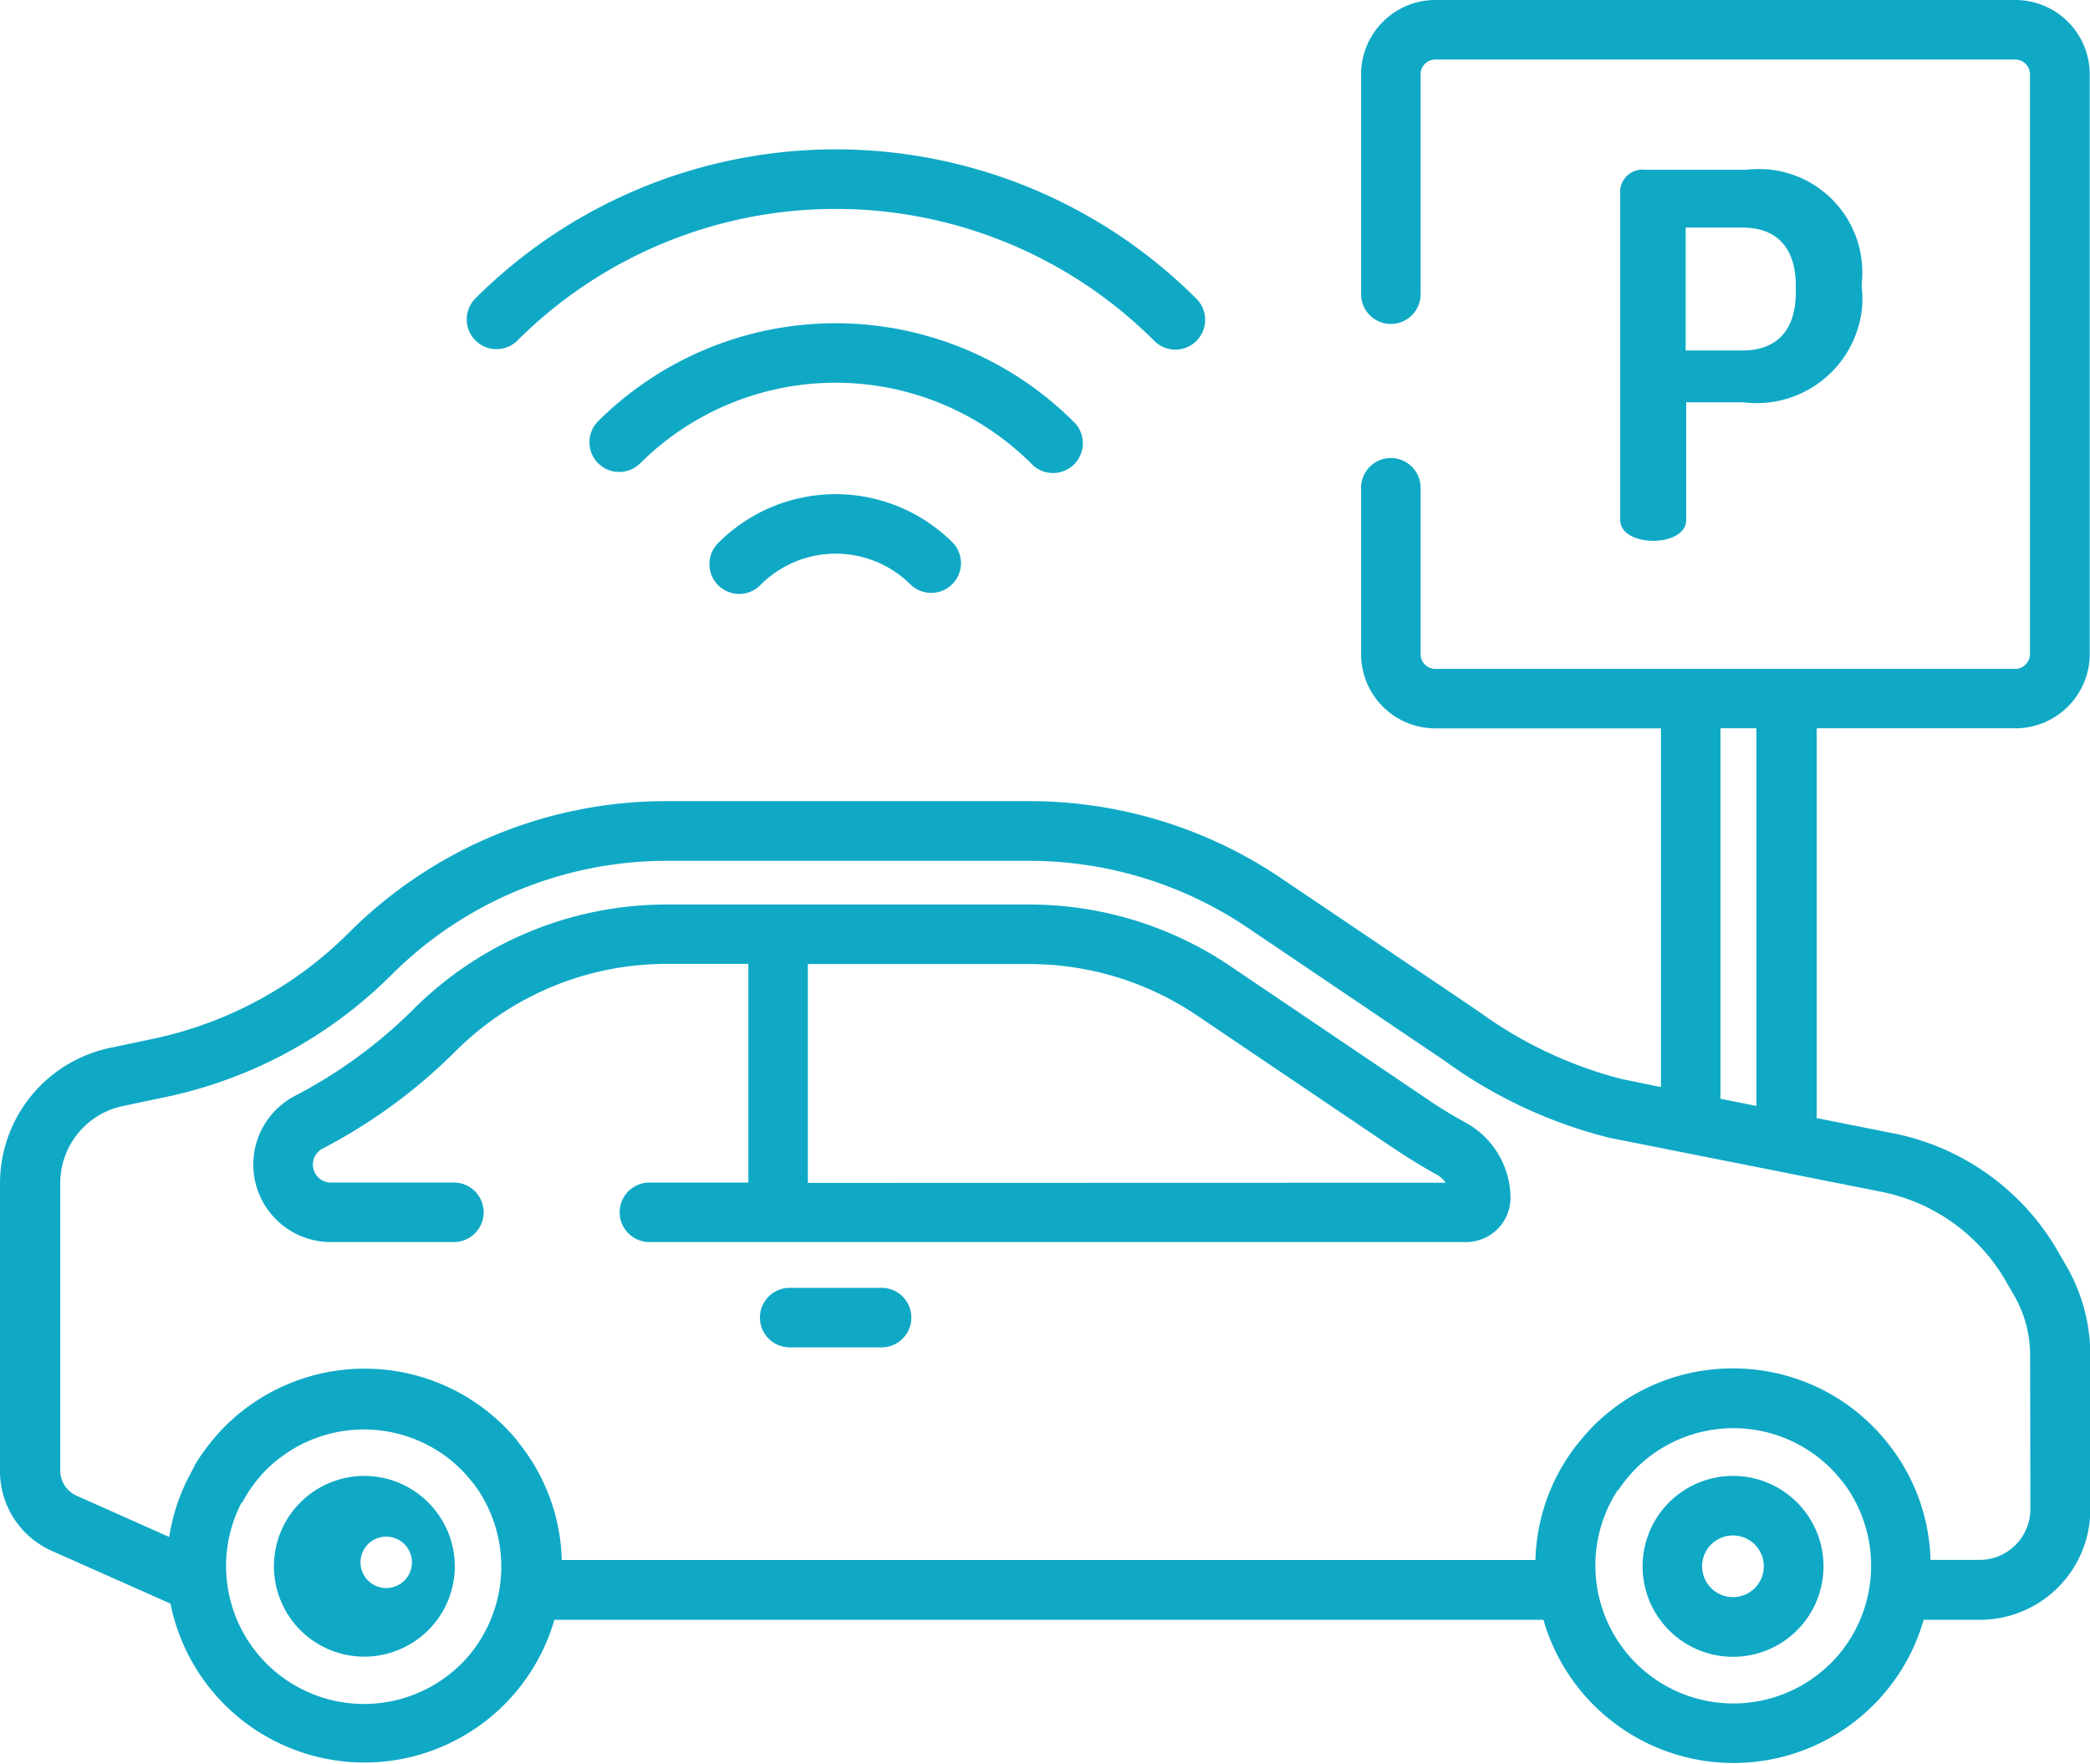
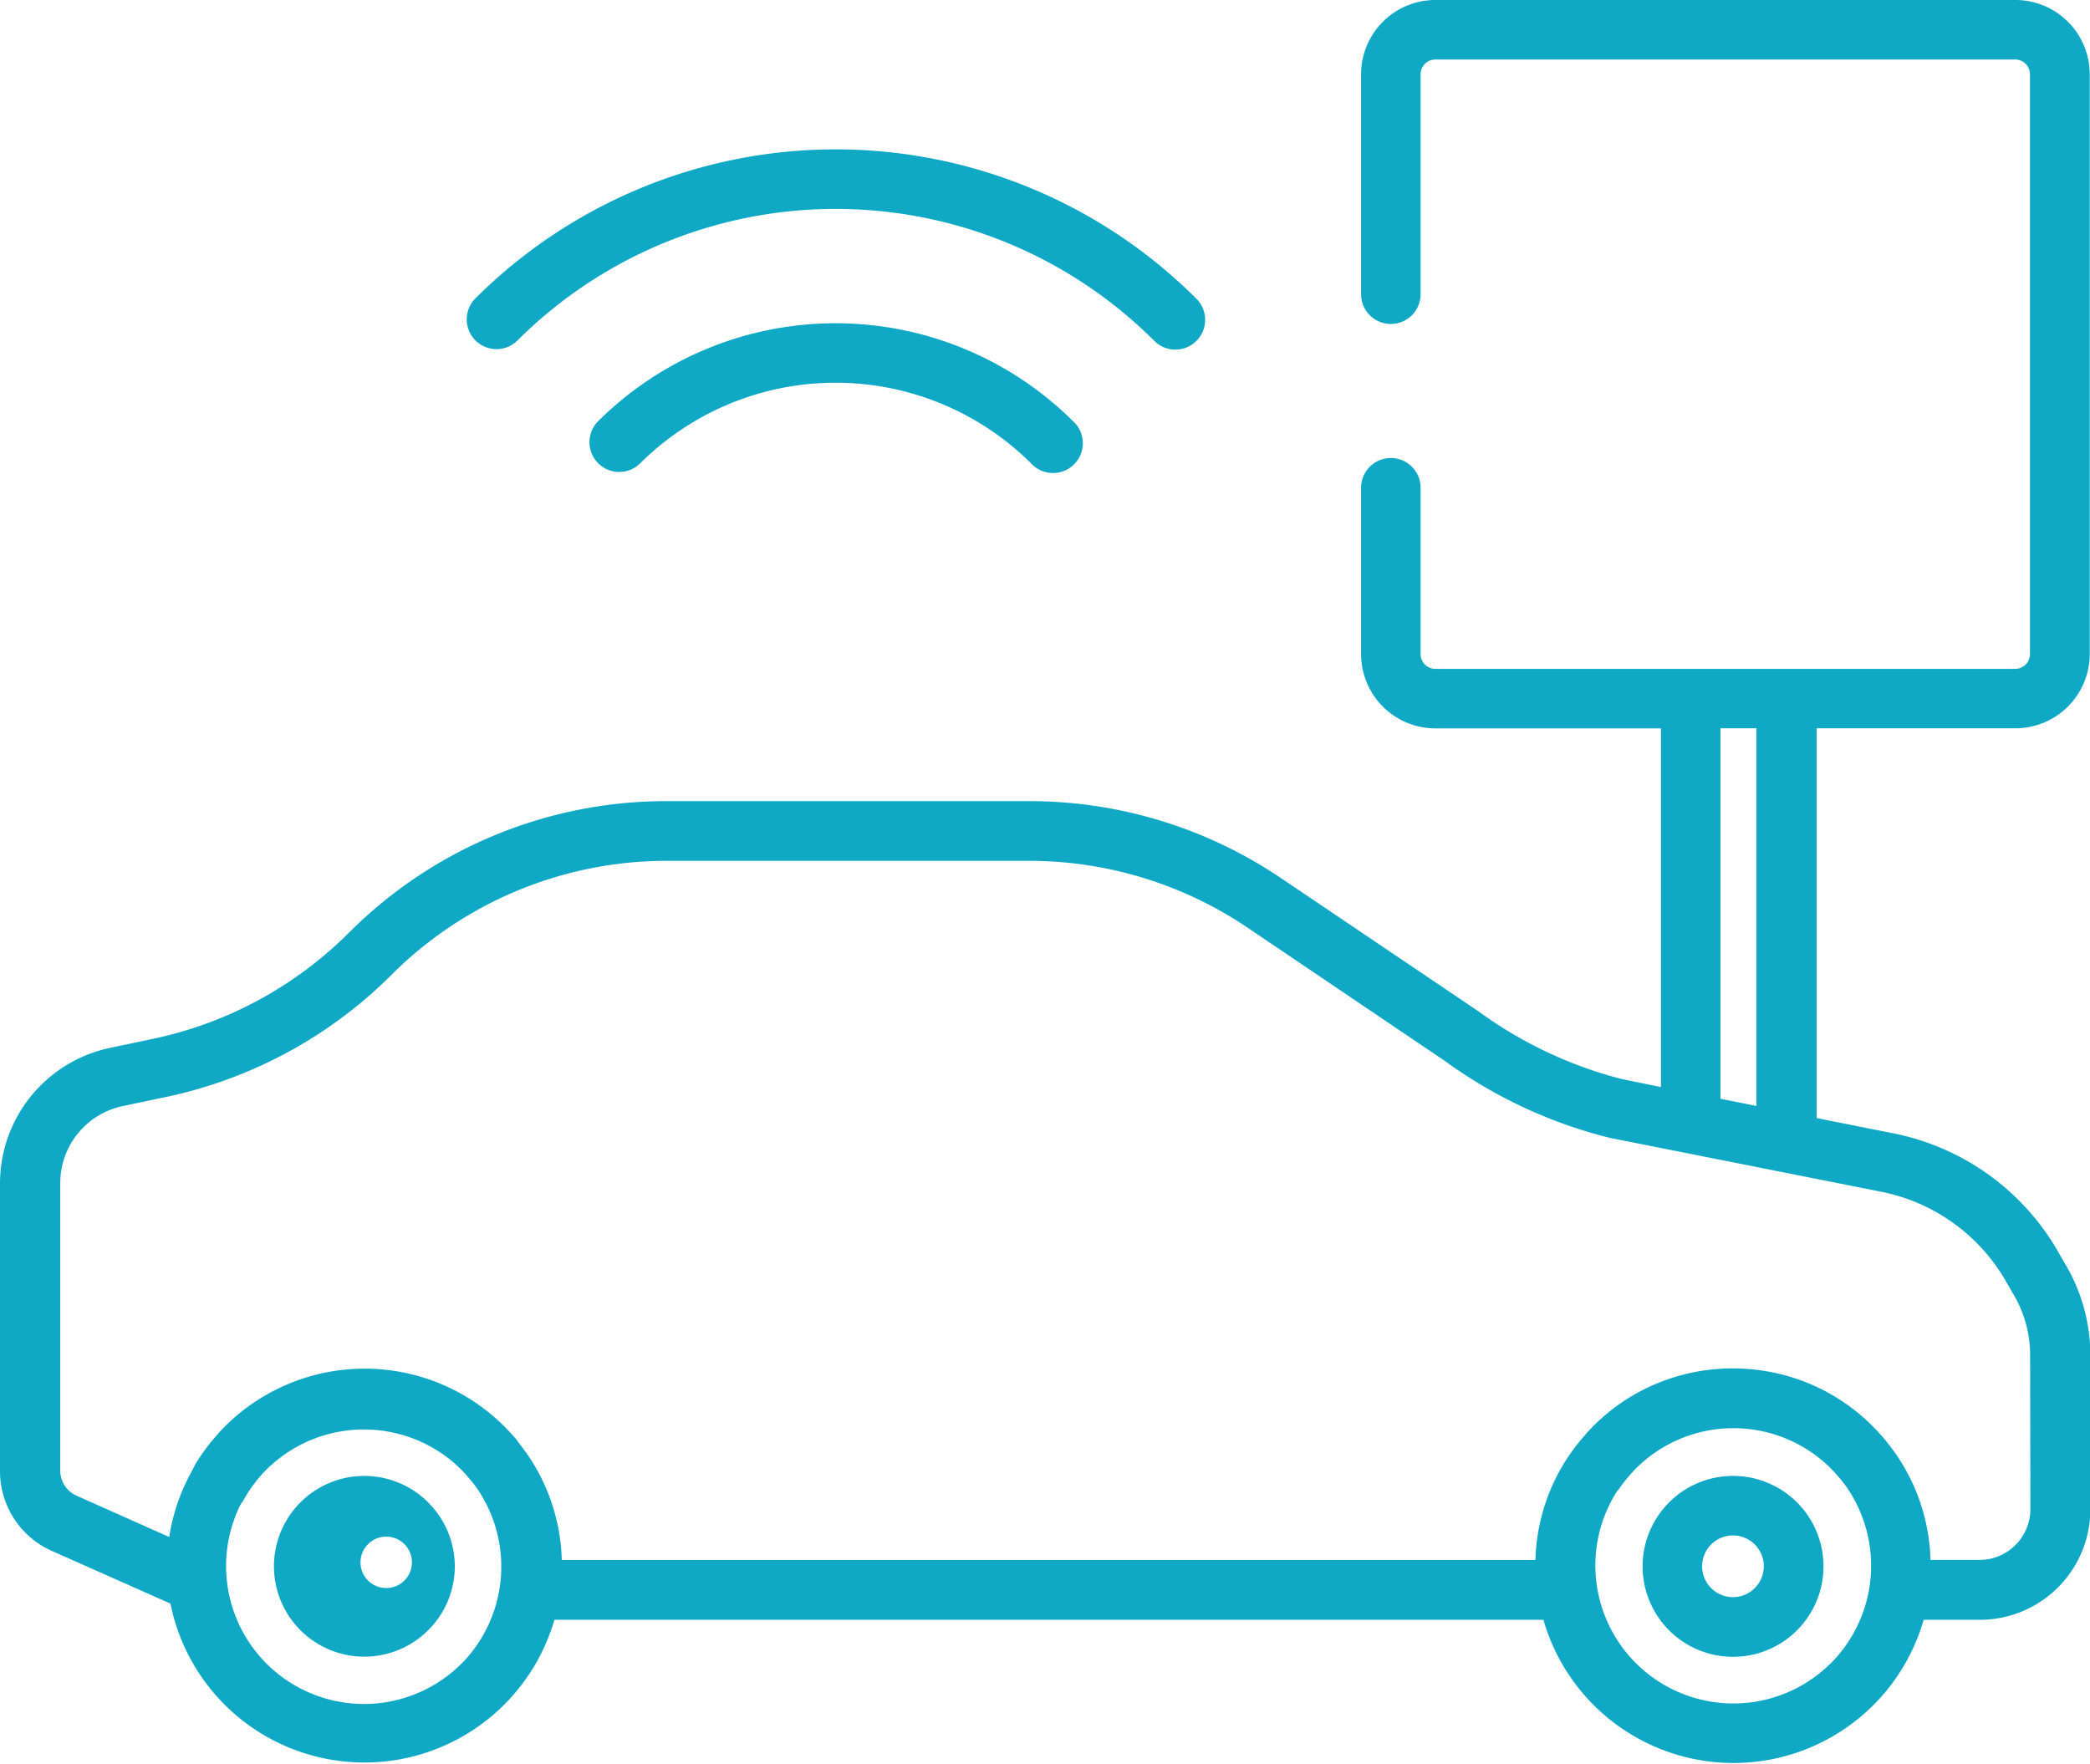
<svg xmlns="http://www.w3.org/2000/svg" width="23.245" height="19.621" viewBox="0 0 23.245 19.621">
  <g id="Group_5051" data-name="Group 5051" transform="translate(-267 -1126.379)">
    <g id="open-parking" transform="translate(267 1126.379)">
      <g id="Group_5" data-name="Group 5" transform="translate(18.019 1.88)">
        <g id="Group_4" data-name="Group 4">
-           <path id="Path_21" data-name="Path 21" d="M38.9,3.92H37.77a.249.249,0,0,0-.276.219v.007h0V7.815c0,.152.181.232.367.232s.367-.079.367-.232V6.506h.632A1.179,1.179,0,0,0,40.18,5.49a1.166,1.166,0,0,0,0-.265V5.188a1.15,1.15,0,0,0-1.016-1.269A1.162,1.162,0,0,0,38.9,3.92Zm.547,1.361c0,.44-.226.649-.593.649h-.632V4.563h.632c.367,0,.593.209.593.649Z" transform="translate(-37.493 -3.912)" fill="#0fa9c6" />
-         </g>
+           </g>
      </g>
      <g id="Group_7" data-name="Group 7" transform="translate(5.191 1.66)">
        <g id="Group_6" data-name="Group 6">
          <path id="Path_22" data-name="Path 22" d="M18.918,5.117a5.674,5.674,0,0,0-8.024,0l0,0a.331.331,0,0,0,.468.468,5.012,5.012,0,0,1,7.087,0,.331.331,0,1,0,.469-.468Z" transform="translate(-10.802 -3.454)" fill="#0fa9c6" />
        </g>
      </g>
      <g id="Group_9" data-name="Group 9" transform="translate(6.557 3.595)">
        <g id="Group_8" data-name="Group 8">
          <path id="Path_23" data-name="Path 23" d="M19.026,8.575a3.746,3.746,0,0,0-5.291,0,.331.331,0,0,0,.468.468,3.083,3.083,0,0,1,4.355,0,.331.331,0,0,0,.482-.455Z" transform="translate(-13.644 -7.481)" fill="#0fa9c6" />
        </g>
      </g>
      <g id="Group_11" data-name="Group 11" transform="translate(7.888 5.495)">
        <g id="Group_10" data-name="Group 10">
-           <path id="Path_24" data-name="Path 24" d="M19.12,11.972a1.842,1.842,0,0,0-2.6,0,.331.331,0,1,0,.455.482l.013-.013a1.18,1.18,0,0,1,1.666,0,.331.331,0,0,0,.468-.468Z" transform="translate(-16.414 -11.434)" fill="#0fa9c6" />
-         </g>
+           </g>
      </g>
      <g id="Group_13" data-name="Group 13" transform="translate(2.816 10.06)">
        <g id="Group_12" data-name="Group 12">
-           <path id="Path_25" data-name="Path 25" d="M19.338,23.356c-.144-.079-.285-.165-.42-.257l-2.191-1.48a3.989,3.989,0,0,0-2.242-.686h-4.02A3.981,3.981,0,0,0,7.638,22.1a5.369,5.369,0,0,1-1.316.961.862.862,0,0,0,.4,1.626H8.09a.331.331,0,1,0,0-.662H6.719a.2.2,0,0,1-.092-.376,6.034,6.034,0,0,0,1.478-1.081,3.322,3.322,0,0,1,2.36-.975h.9v2.432h-1.1a.331.331,0,1,0,0,.662h9.083a.494.494,0,0,0,.494-.494A.961.961,0,0,0,19.338,23.356Zm-7.311.673V21.595h2.458a3.333,3.333,0,0,1,1.872.573l2.191,1.48c.152.1.311.2.472.288a.3.3,0,0,1,.1.091Z" transform="translate(-5.858 -20.933)" fill="#0fa9c6" />
-         </g>
+           </g>
      </g>
      <g id="Group_15" data-name="Group 15" transform="translate(8.453 14.32)">
        <g id="Group_14" data-name="Group 14">
-           <path id="Path_26" data-name="Path 26" d="M18.94,29.8H17.918a.331.331,0,0,0,0,.662H18.94a.331.331,0,0,0,0-.662Z" transform="translate(-17.588 -29.797)" fill="#0fa9c6" />
-         </g>
+           </g>
      </g>
      <g id="Group_17" data-name="Group 17">
        <g id="Group_16" data-name="Group 16">
          <path id="Path_27" data-name="Path 27" d="M22.96,14.042l-.1-.173a2.725,2.725,0,0,0-1.8-1.264l-.855-.17V8.1h2.211a.827.827,0,0,0,.826-.826V.826A.827.827,0,0,0,22.412,0H15.964a.827.827,0,0,0-.826.826V3.272a.331.331,0,0,0,.662,0V.826a.164.164,0,0,1,.164-.164h6.449a.164.164,0,0,1,.164.164V7.275a.164.164,0,0,1-.164.164H15.964a.164.164,0,0,1-.164-.164V5.425a.331.331,0,0,0-.662,0v1.85a.827.827,0,0,0,.826.826h2.509V12.09L18.034,12a4.67,4.67,0,0,1-1.59-.752L14.253,9.77a5,5,0,0,0-2.811-.86H7.422a4.988,4.988,0,0,0-3.544,1.466A4.349,4.349,0,0,1,1.7,11.554l-.475.1A1.541,1.541,0,0,0,0,13.156v3.207a.97.97,0,0,0,.577.886l1.319.586a2.2,2.2,0,0,0,4.27.18h11a2.2,2.2,0,0,0,4.229,0h.628a1.229,1.229,0,0,0,1.226-1.228V15.069A1.993,1.993,0,0,0,22.96,14.042ZM19.135,8.1h.4v4.2l-.4-.08Zm-14,10.4a1.534,1.534,0,0,1-2.481-1.722l.006-.013c.008-.017.016-.034.025-.048L2.7,16.7l.024-.043.017-.029.023-.037.022-.033.023-.032.027-.036.022-.028.034-.04.019-.023.052-.055,0,0,.011-.01a.605.605,0,0,1,.048-.044l.012-.011c.015-.014.031-.027.048-.04l0,0a1.538,1.538,0,0,1,1.931,0h0l.05.043.009.008.057.054c.02.02.039.04.058.062l.024.028.029.034.031.039.017.022c.012.017.024.034.035.051l.006.009A1.538,1.538,0,0,1,5.136,18.5Zm15.225,0a1.535,1.535,0,0,1-2.369-1.925L18,16.57l.036-.051.016-.022.031-.04.029-.034.024-.028c.019-.021.038-.041.058-.062a1.535,1.535,0,0,1,2.17,0h0c.02.02.039.04.058.062l.024.028.029.034.031.039.017.022c.012.017.024.034.035.051l.006.009A1.538,1.538,0,0,1,20.361,18.5Zm2.222-1.717h0a.566.566,0,0,1-.566.566h-.545a2.167,2.167,0,0,0-.488-1.314l-.006-.008c-.019-.023-.038-.046-.058-.068l-.015-.017c-.021-.023-.043-.048-.065-.068l-.011-.012a2.182,2.182,0,0,0-1.017-.577,2.227,2.227,0,0,0-.969-.024,2.181,2.181,0,0,0-1.122.6l-.011.012c-.022.023-.044.045-.065.069l-.014.017c-.02.023-.04.045-.059.069l-.006.007a2.169,2.169,0,0,0-.488,1.315H6.248a2.167,2.167,0,0,0-.489-1.316l0-.005c-.02-.025-.041-.048-.062-.072l-.012-.013c-.025-.027-.05-.054-.076-.08a2.2,2.2,0,0,0-3.107,0c-.025.025-.048.048-.071.075l-.02.023-.048.056-.021.025-.048.062-.014.019a2.086,2.086,0,0,0-.116.175l0,.005c-.017.029-.033.06-.048.09v0a2.188,2.188,0,0,0-.234.7l-1.03-.459a.307.307,0,0,1-.182-.28V13.156a.876.876,0,0,1,.693-.854l.475-.1a5.01,5.01,0,0,0,2.514-1.358A4.331,4.331,0,0,1,7.421,9.574h4.02a4.342,4.342,0,0,1,2.44.747l2.191,1.48a5.28,5.28,0,0,0,1.832.854l3.022.6a2.063,2.063,0,0,1,1.361.956l.1.173a1.326,1.326,0,0,1,.192.685Z" fill="#0fa9c6" />
        </g>
      </g>
      <g id="Group_19" data-name="Group 19" transform="translate(3.045 16.414)">
        <g id="Group_18" data-name="Group 18">
          <path id="Path_28" data-name="Path 28" d="M8.053,34.448a1.005,1.005,0,1,0,0,1.422h0a1,1,0,0,0,.009-1.412Zm-.469.953a.286.286,0,1,1,.005,0l0,0Z" transform="translate(-6.336 -34.153)" fill="#0fa9c6" />
        </g>
      </g>
      <g id="Group_21" data-name="Group 21" transform="translate(18.27 16.414)">
        <g id="Group_20" data-name="Group 20">
          <path id="Path_29" data-name="Path 29" d="M39.732,34.448a1.006,1.006,0,1,0,.295.711A1.005,1.005,0,0,0,39.732,34.448Zm-.469.953a.343.343,0,1,1,.1-.24.343.343,0,0,1-.1.24Z" transform="translate(-38.016 -34.153)" fill="#0fa9c6" />
        </g>
      </g>
    </g>
  </g>
</svg>